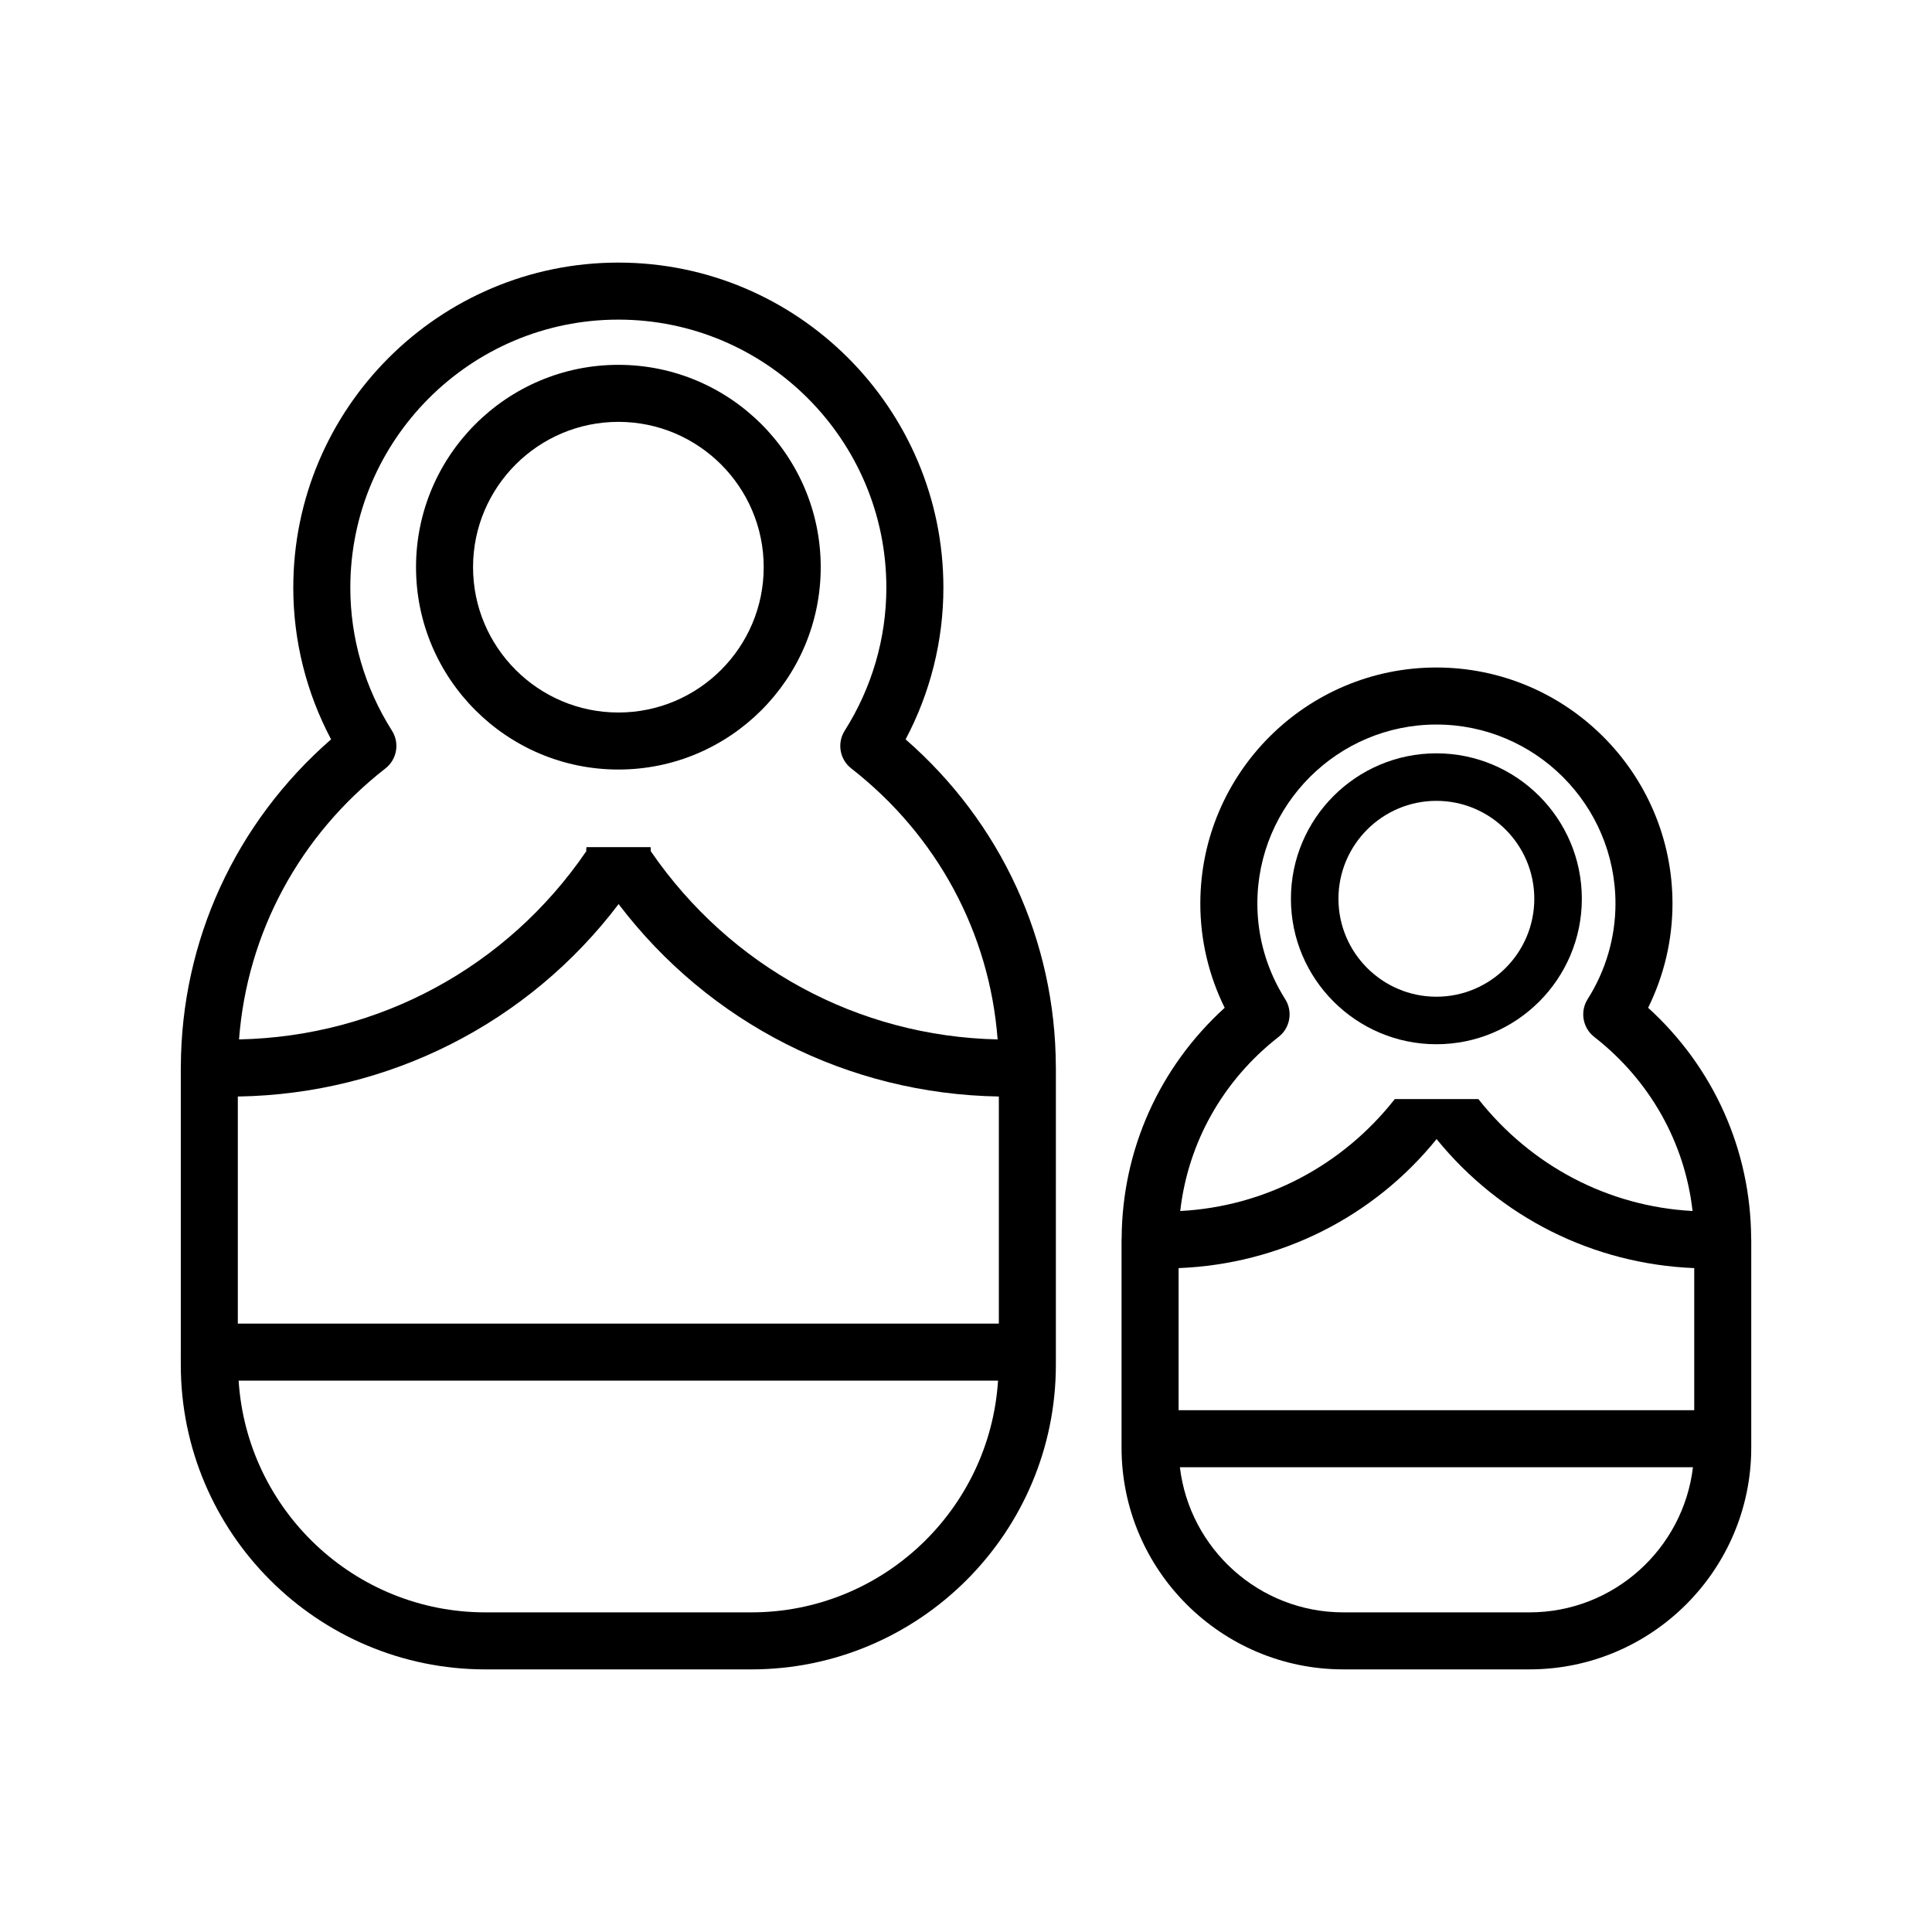
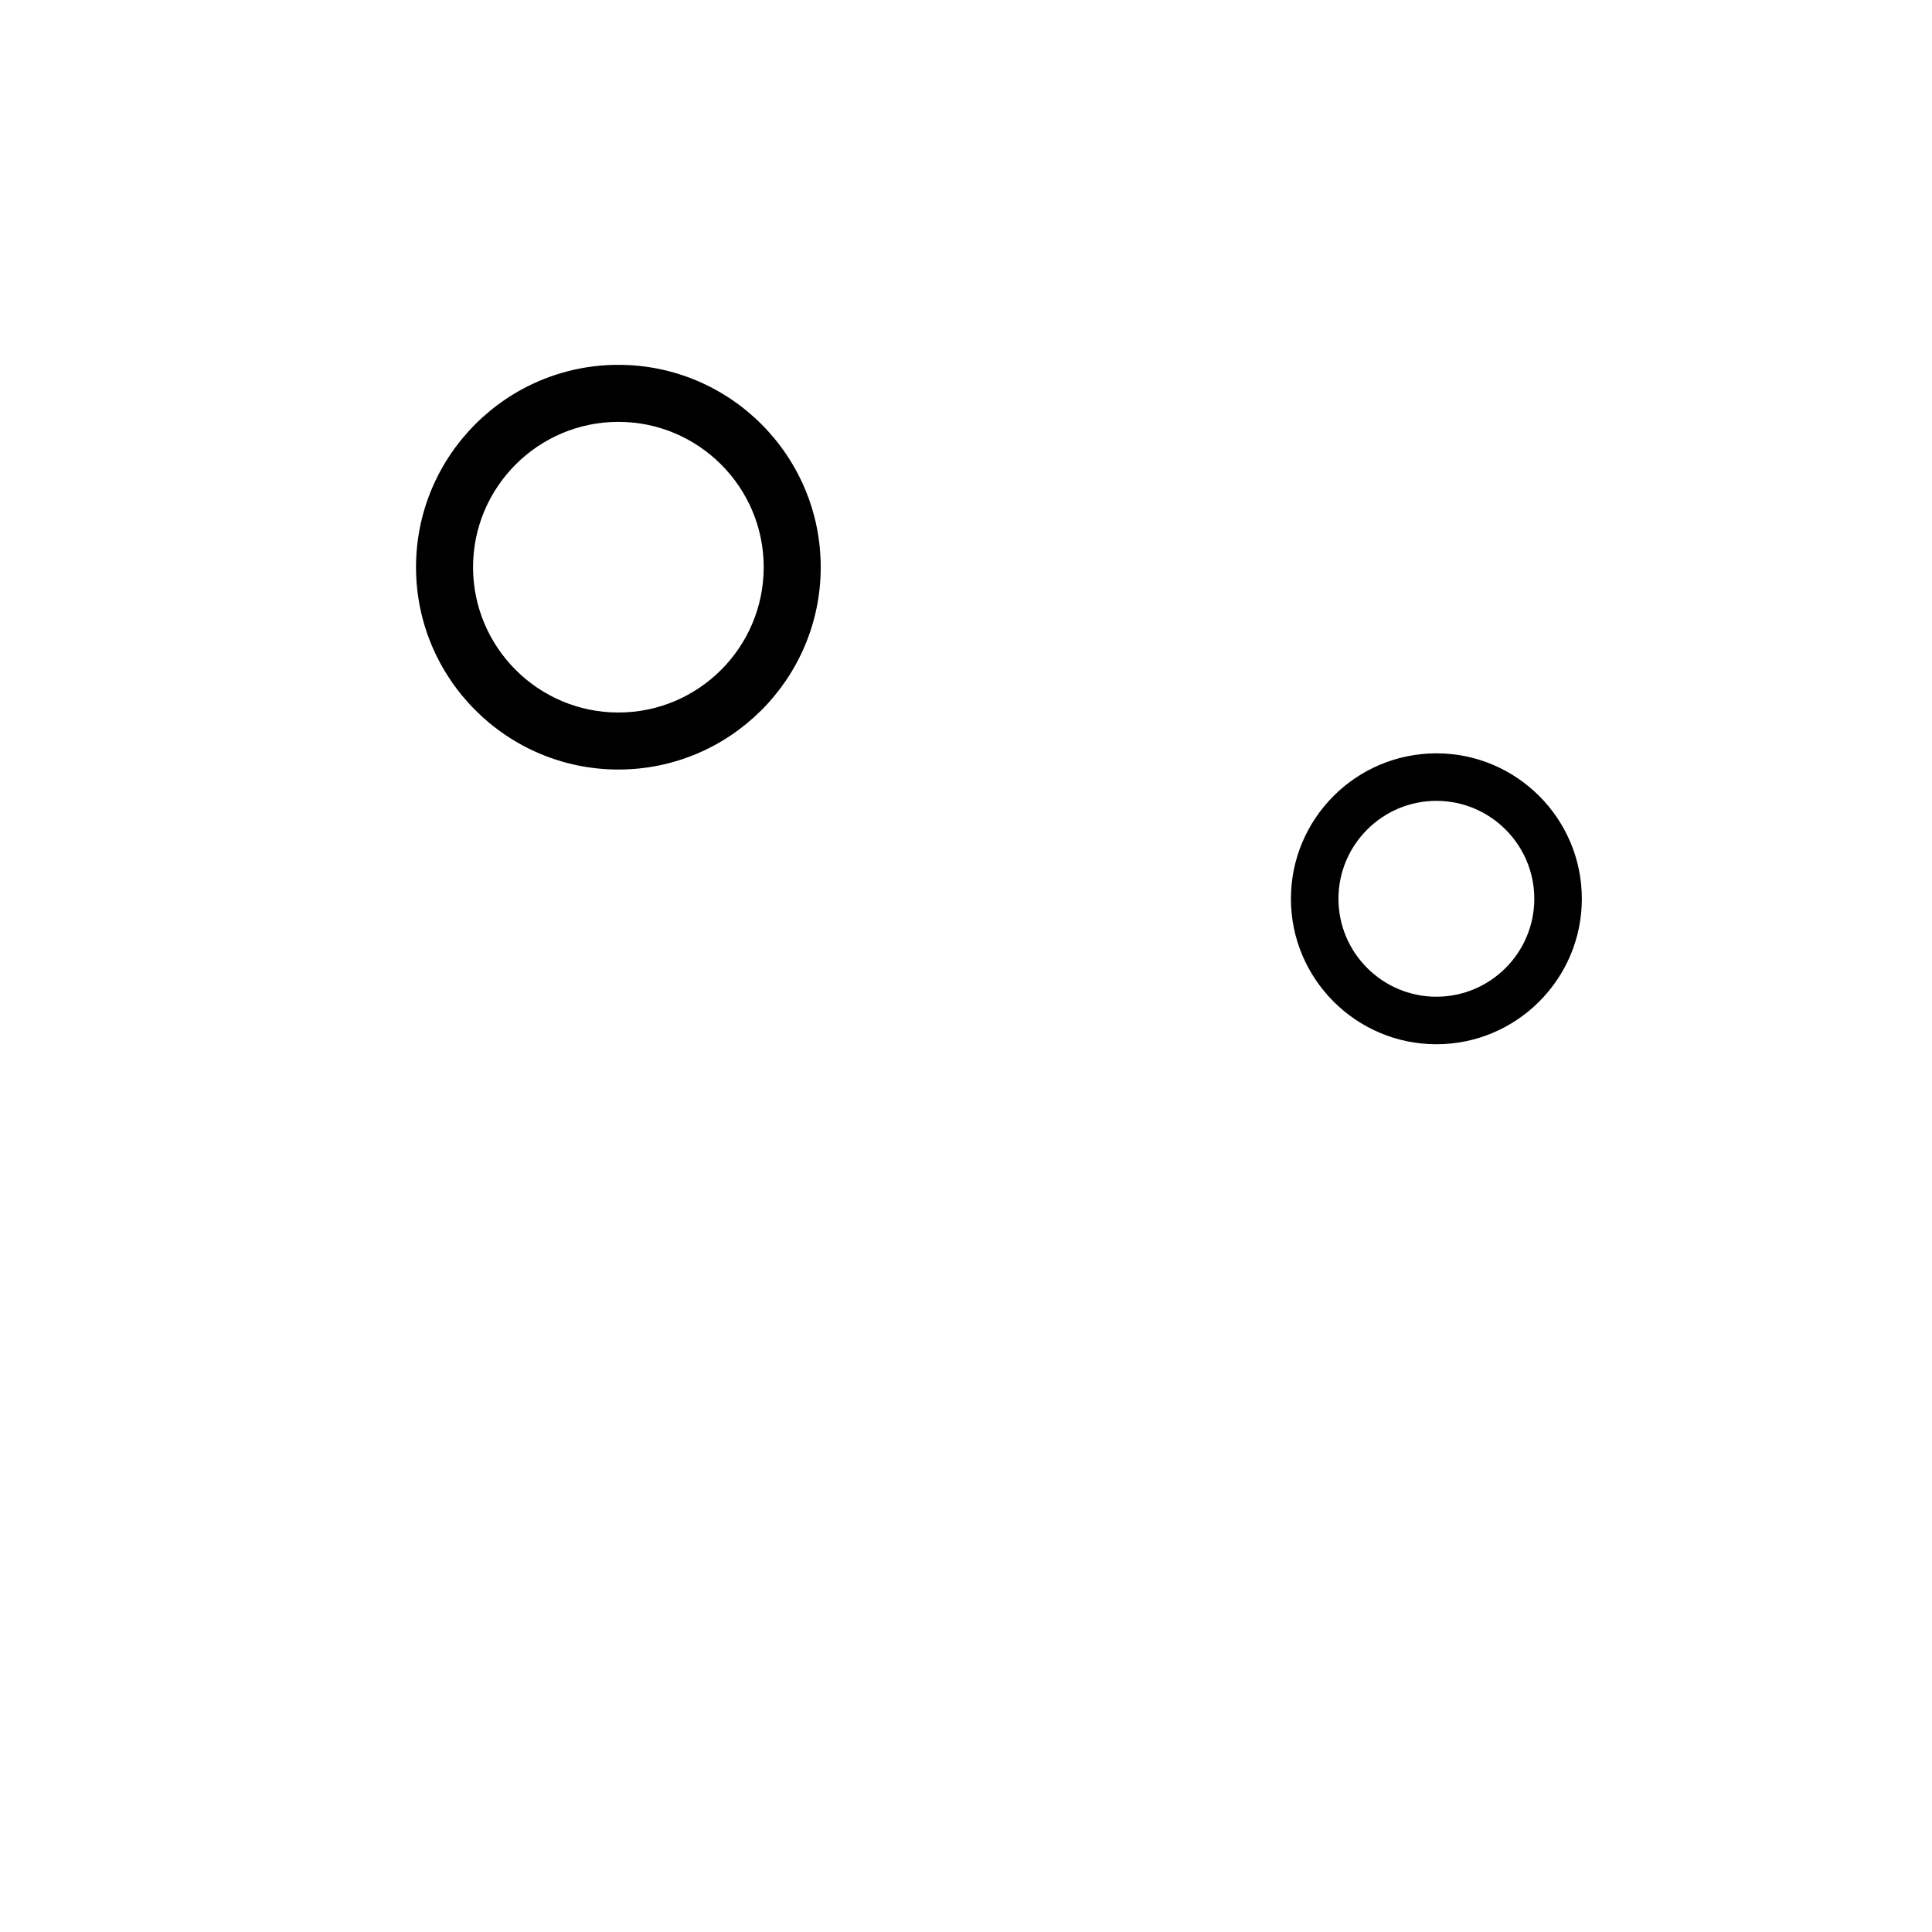
<svg xmlns="http://www.w3.org/2000/svg" fill="#000000" width="800px" height="800px" version="1.1" viewBox="144 144 512 512">
  <g>
    <path d="m361.5 294.31c0-29.57-24.051-53.625-53.625-53.625-29.574 0-53.625 24.059-53.625 53.625 0 29.57 24.059 53.625 53.629 53.625 29.574 0.004 53.621-24.055 53.621-53.625zm-92.137 0c0-21.234 17.281-38.512 38.516-38.512s38.512 17.277 38.512 38.512-17.277 38.512-38.512 38.512-38.516-17.273-38.516-38.512z" />
-     <path d="m524.66 343.64c-21.262 0-38.551 17.289-38.551 38.547 0 21.254 17.297 38.547 38.551 38.547s38.543-17.289 38.543-38.547c0-21.254-17.285-38.547-38.543-38.547zm0 64.5c-14.312 0-25.957-11.645-25.957-25.953s11.648-25.953 25.957-25.953 25.945 11.645 25.945 25.953-11.637 25.953-25.945 25.953z" />
-     <path d="m423.81 426.8c0-0.016 0.004-0.031 0.004-0.039 0-0.016-0.004-0.023-0.004-0.039-0.105-33.469-14.52-64.723-39.816-86.785 6.57-12.395 10.016-26.164 10.016-40.199 0-47.508-38.641-86.148-86.141-86.148s-86.145 38.641-86.145 86.145c0 14.035 3.449 27.805 10.016 40.199-25.297 22.062-39.711 53.324-39.816 86.793 0 0.016-0.004 0.023-0.004 0.035 0 0.016 0.004 0.031 0.004 0.039 0 0.102-0.012 0.195-0.012 0.293v75.031c0 0.066-0.02 0.125-0.02 0.195 0 0.07 0.02 0.133 0.02 0.195v3.164c0.008 44.52 36.215 80.727 80.727 80.727h70.457c44.512 0 80.719-36.215 80.719-80.719l0.004-78.59c0.004-0.102-0.008-0.195-0.008-0.297zm-177.67-79.156c3.062-2.394 3.812-6.715 1.738-10-7.227-11.402-11.039-24.504-11.039-37.906 0-39.168 31.863-71.035 71.027-71.035 39.16 0 71.027 31.867 71.027 71.031 0 13.402-3.82 26.504-11.039 37.906-2.074 3.285-1.328 7.613 1.738 10 22.809 17.789 36.656 43.645 38.789 71.816-36.969-0.801-70.809-19.133-91.922-49.879 0.039-0.359-0.031-0.715-0.047-1.074h-17c-0.016 0.363-0.082 0.719-0.039 1.082-20.934 30.66-54.906 49.105-92.027 49.871 2.137-28.168 15.984-54.023 38.793-71.812zm96.957 223.65h-70.461c-34.758 0-63.215-27.191-65.395-61.41h201.25c-2.18 34.219-30.637 61.41-65.395 61.41zm65.609-76.523h-201.68v-60.18c40.113-0.637 77.031-19.488 100.91-50.996 23.996 31.562 60.793 50.324 100.77 50.992v60.184z" />
-     <path d="m608.09 472.4c0-0.031 0.004-0.059 0.004-0.098 0-0.051-0.016-0.098-0.02-0.145-0.125-23.426-9.977-45.332-27.305-61.086 4.242-8.586 6.457-18.012 6.457-27.609 0-34.5-28.066-62.566-62.566-62.566-34.5-0.004-62.562 28.062-62.562 62.566 0 9.598 2.215 19.023 6.457 27.609-17.332 15.754-27.18 37.664-27.305 61.086 0 0.051-0.016 0.098-0.02 0.145 0 0.031 0.004 0.059 0.004 0.098 0 0.074-0.012 0.145-0.012 0.215v52.562c0 0.035-0.012 0.066-0.012 0.098s0.012 0.066 0.012 0.098v2.254c0 32.414 26.371 58.777 58.781 58.777h49.316c32.414 0 58.781-26.363 58.781-58.773v-55.012c0-0.074-0.012-0.145-0.012-0.219zm-125.24-53.617c3.062-2.387 3.812-6.715 1.738-10-4.828-7.621-7.375-16.375-7.375-25.32 0-26.168 21.289-47.453 47.453-47.453 26.164 0 47.453 21.289 47.453 47.453 0 8.949-2.551 17.703-7.375 25.32-2.074 3.285-1.328 7.613 1.738 10 14.777 11.527 24.016 28.035 26.066 46.145-22.387-1.203-42.809-11.98-56.762-29.664h-22.148c-13.852 17.633-34.359 28.48-56.859 29.668 2.055-18.105 11.293-34.621 26.07-46.148zm66.473 152.51h-49.316c-22.312 0-40.738-16.832-43.324-38.457h135.97c-2.582 21.625-21.012 38.457-43.328 38.457zm43.668-53.57h-136.65v-37.664c26.945-1.062 51.707-13.566 68.371-34.195 16.766 20.676 41.438 33.117 68.277 34.195z" />
+     <path d="m524.66 343.64c-21.262 0-38.551 17.289-38.551 38.547 0 21.254 17.297 38.547 38.551 38.547s38.543-17.289 38.543-38.547c0-21.254-17.285-38.547-38.543-38.547zm0 64.5c-14.312 0-25.957-11.645-25.957-25.953s11.648-25.953 25.957-25.953 25.945 11.645 25.945 25.953-11.637 25.953-25.945 25.953" />
  </g>
</svg>